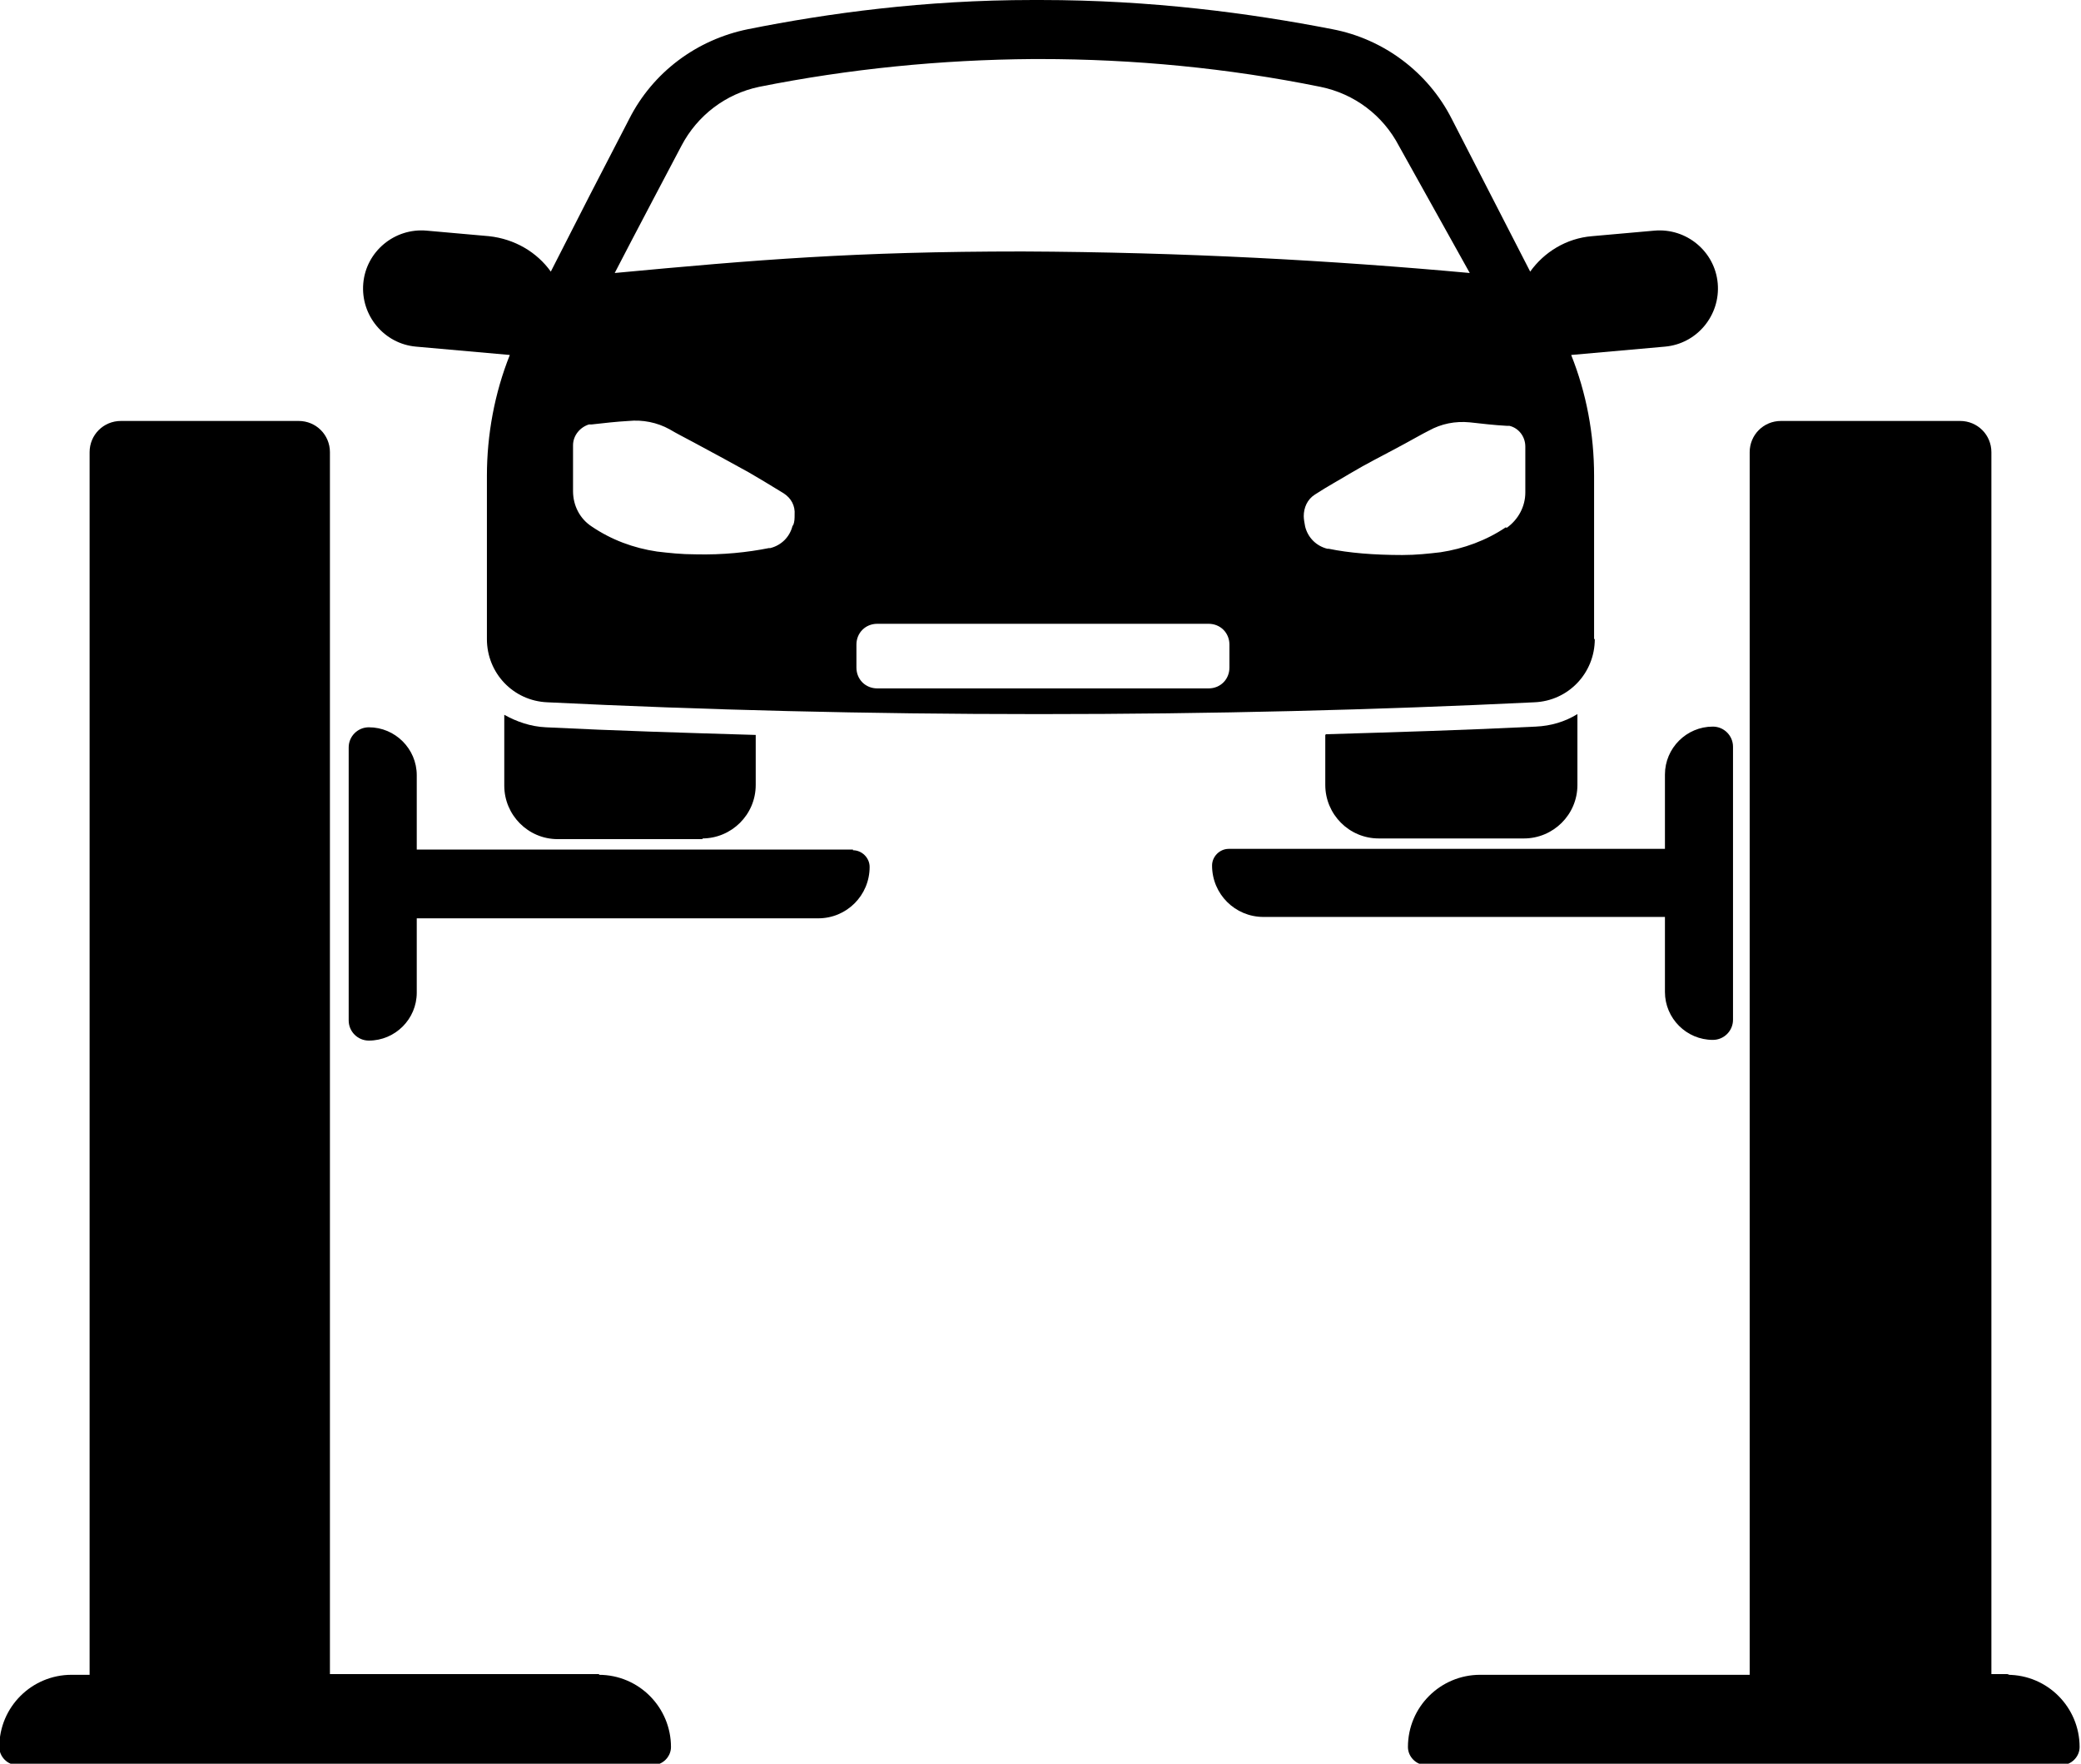
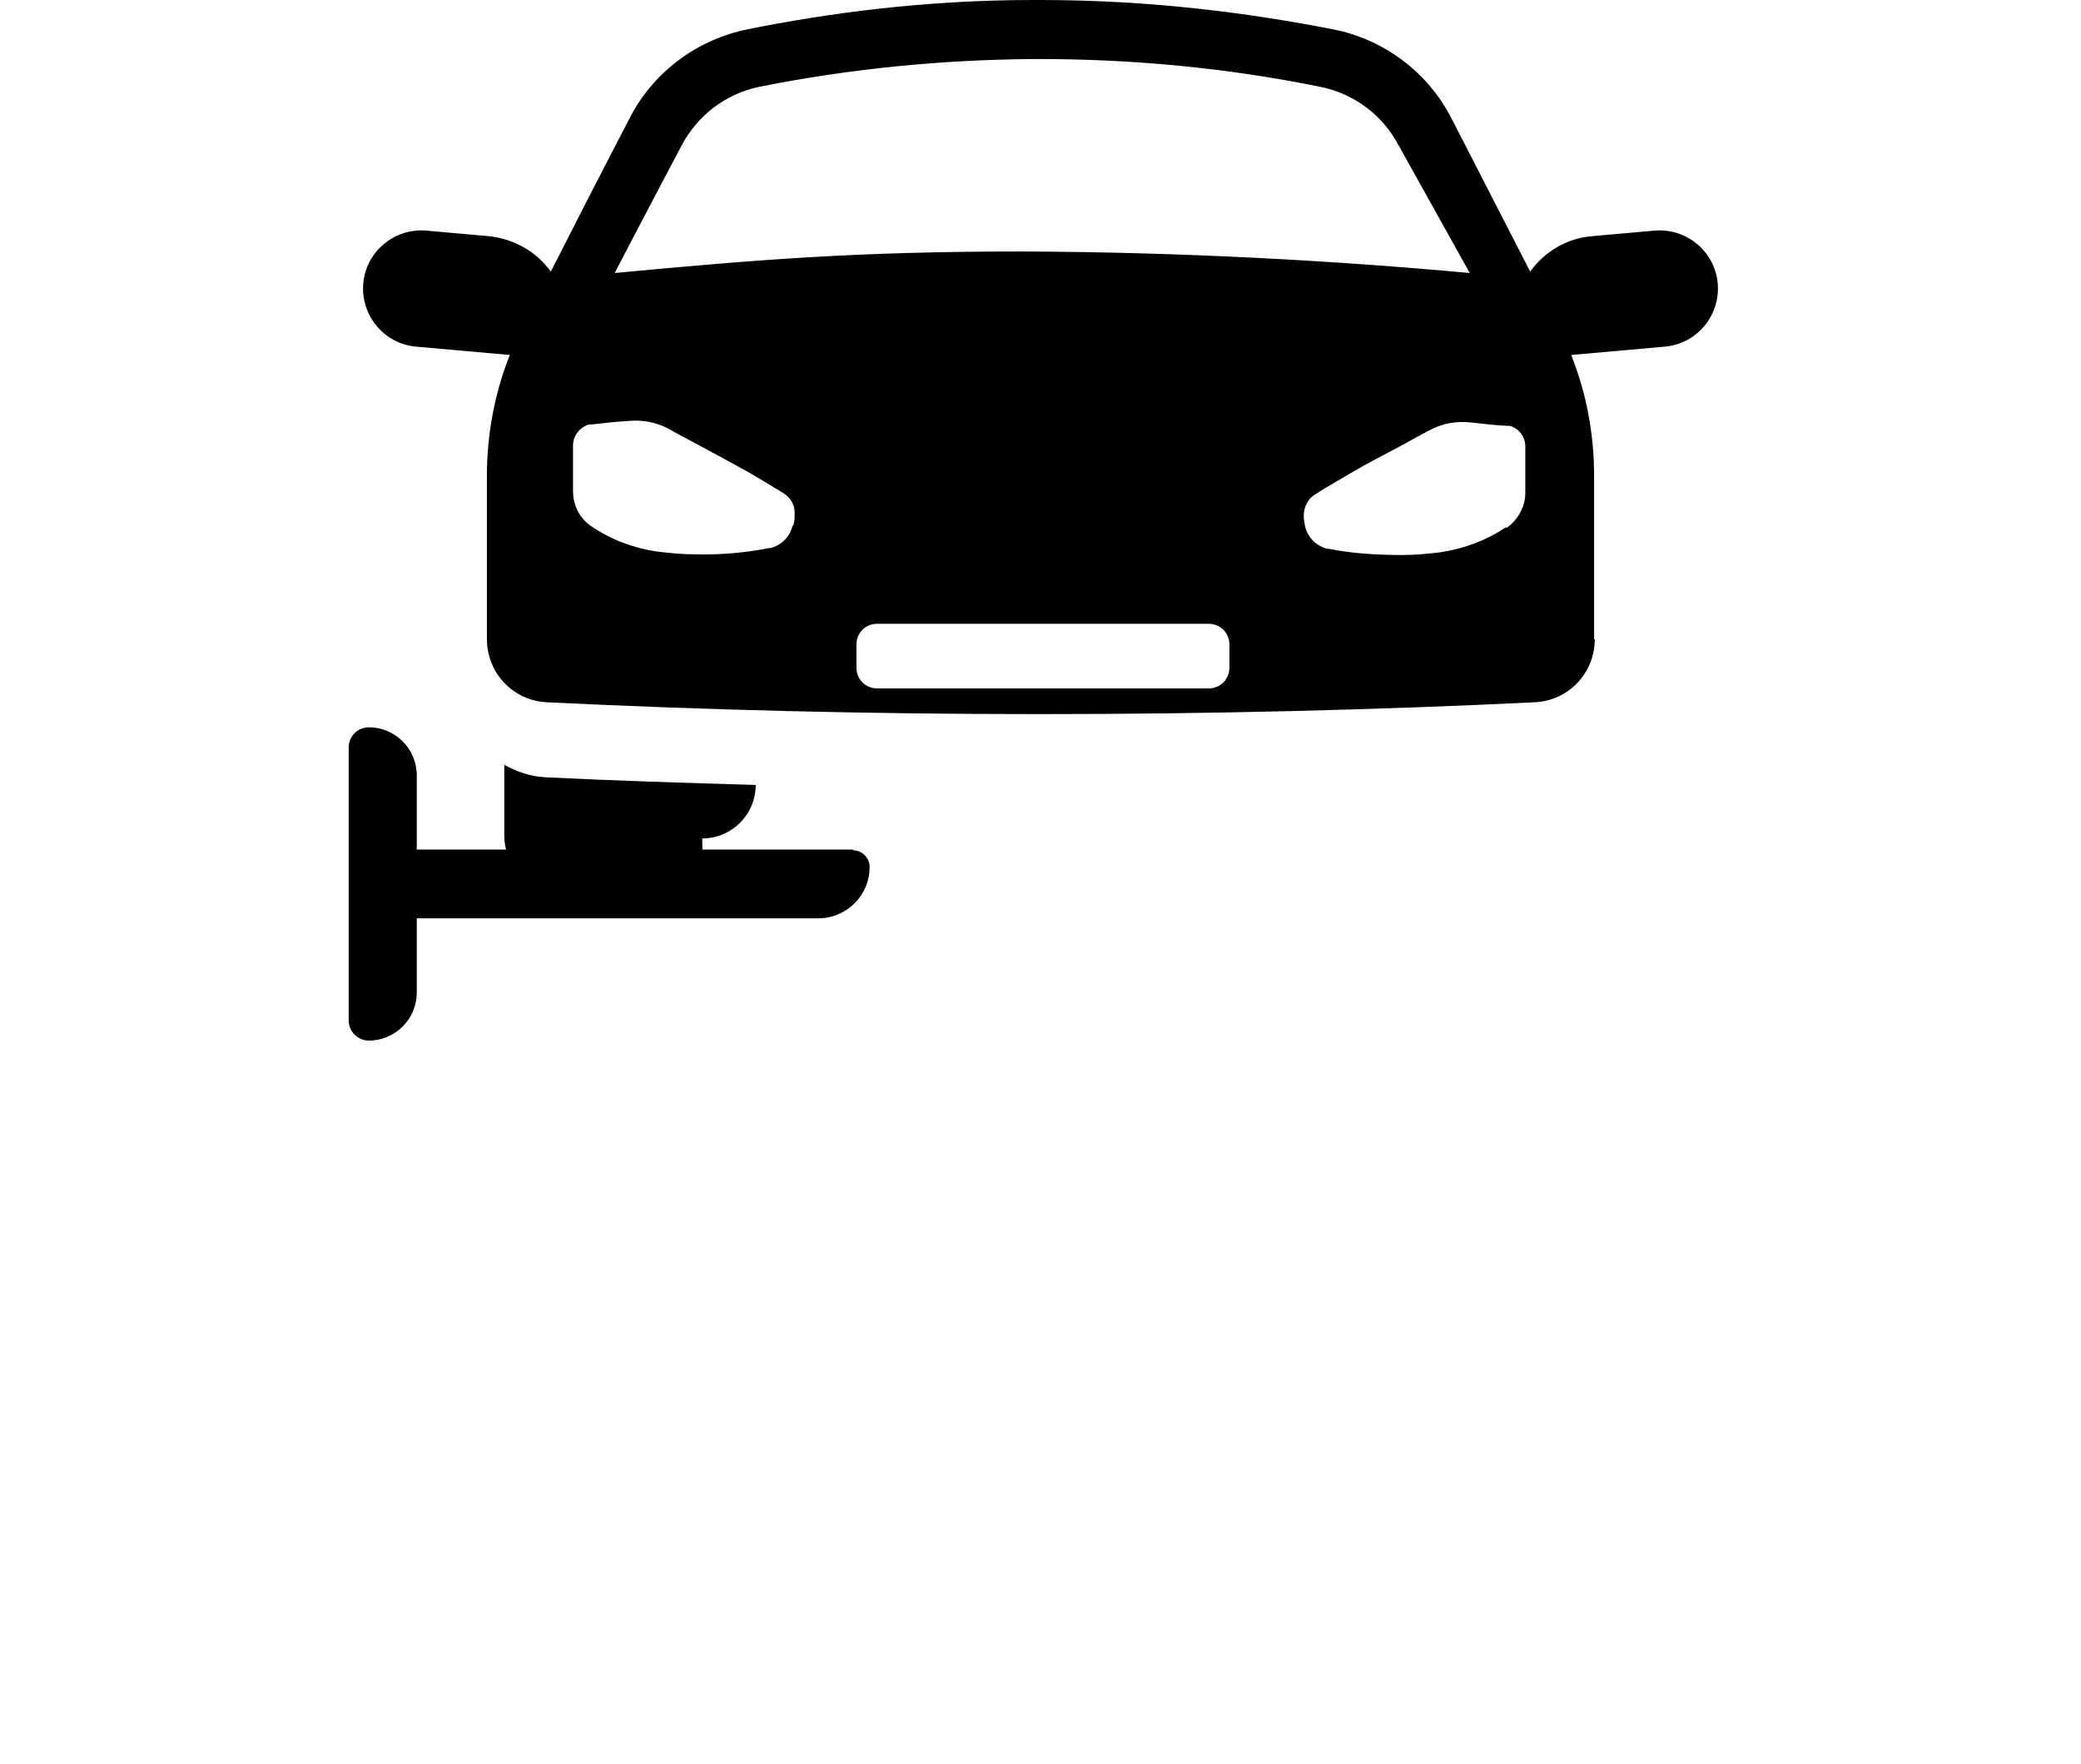
<svg xmlns="http://www.w3.org/2000/svg" id="Layer_1" viewBox="0 0 29.96 25.39">
  <defs>
    <style>.cls-1{fill:#000;stroke-width:0px;}</style>
  </defs>
-   <path class="cls-1" d="M10.11,12.07c.42,0,.77-.34.77-.77v-.72c-1.01-.03-2.02-.06-3.02-.11-.22-.01-.42-.08-.6-.18v1.02c0,.42.34.77.77.77h2.09Z" />
-   <path class="cls-1" d="M19.08,10.58v.72c0,.42.34.77.77.77h2.09c.42,0,.77-.34.77-.77v-1.02c-.18.11-.38.17-.6.18-1,.05-2.01.08-3.02.11Z" />
+   <path class="cls-1" d="M10.11,12.07c.42,0,.77-.34.77-.77c-1.01-.03-2.02-.06-3.02-.11-.22-.01-.42-.08-.6-.18v1.02c0,.42.34.77.77.77h2.09Z" />
  <path class="cls-1" d="M22.95,9.2v-2.35c0-.6-.11-1.19-.33-1.74l1.35-.12c.46-.04.8-.45.76-.91-.04-.46-.45-.8-.91-.76l-.9.08c-.37.03-.69.23-.89.51l-1.13-2.2c-.34-.67-.98-1.15-1.72-1.29-1.18-.23-2.6-.42-4.2-.42-.04,0-.07,0-.11,0-1.56,0-2.95.19-4.1.42-.74.15-1.37.62-1.71,1.29-.38.73-.76,1.47-1.13,2.2-.2-.28-.52-.47-.89-.51l-.9-.08c-.46-.04-.87.3-.91.76-.04.46.3.87.76.91l1.35.12c-.22.55-.33,1.15-.33,1.74v2.35c0,.49.38.89.87.91,2.25.11,4.61.17,7.05.17h.05c2.46,0,4.84-.06,7.11-.17.49-.02.87-.42.87-.91ZM9.81,2.1c.23-.44.64-.75,1.12-.85,1.3-.26,2.62-.39,3.94-.4.03,0,.07,0,.1,0,1.35,0,2.71.13,4.04.4.49.1.9.41,1.13.85l1.02,1.83c-1.97-.18-4.12-.3-6.44-.31-2.41,0-3.84.12-5.87.31.21-.41.96-1.83.96-1.83ZM11.41,7.57s0,0,0,0c-.04.16-.16.28-.32.32,0,0-.01,0-.02,0-.3.06-.66.1-1.06.09-.2,0-.38-.02-.55-.04-.34-.05-.66-.17-.94-.36-.17-.11-.27-.3-.27-.51v-.66c0-.14.1-.26.23-.3.01,0,.03,0,.04,0,.18-.02.35-.04.53-.05.2-.02.41.02.59.12.1.06.22.12.35.19.37.2.52.28.79.43.12.07.29.17.5.3.11.07.17.18.16.31,0,.05,0,.1-.02.15ZM17.7,9.61c0,.17-.13.3-.3.3h-4.77c-.17,0-.3-.13-.3-.3v-.33c0-.17.13-.3.3-.3h4.77c.17,0,.3.13.3.3v.33ZM21.68,7.59c-.28.19-.61.31-.94.36-.17.02-.35.04-.55.04-.41,0-.77-.03-1.06-.09,0,0-.01,0-.02,0-.16-.04-.28-.16-.32-.32,0,0,0,0,0,0-.01-.05-.02-.11-.02-.15,0-.12.05-.24.16-.31.2-.13.37-.22.5-.3.27-.16.42-.23.79-.43.13-.07.25-.14.35-.19.18-.1.38-.14.59-.12.18.02.35.04.53.05.01,0,.03,0,.04,0,.13.03.23.15.23.3v.66c0,.2-.1.39-.27.51Z" />
-   <path class="cls-1" d="M8.63,24.1h-3.88V6.51c0-.25-.2-.45-.45-.45H1.74c-.25,0-.45.2-.45.45v17.6h-.26c-.57,0-1.04.46-1.04,1.04h0c0,.14.12.26.26.26h9.15c.14,0,.26-.12.26-.26h0c0-.57-.46-1.04-1.04-1.04Z" />
  <path class="cls-1" d="M12.28,12.23h-6.28v-1.07c0-.38-.31-.69-.69-.69-.16,0-.29.13-.29.29v3.93c0,.16.13.29.29.29.38,0,.69-.31.69-.69v-1.07h5.78c.41,0,.74-.33.74-.74h0c0-.13-.11-.24-.24-.24Z" />
-   <path class="cls-1" d="M28.93,24.1h-.26V6.51c0-.25-.2-.45-.45-.45h-2.58c-.25,0-.45.2-.45.45v17.6h-3.88c-.57,0-1.04.46-1.04,1.04h0c0,.14.12.26.26.26h9.15c.14,0,.26-.12.26-.26h0c0-.57-.46-1.04-1.04-1.04Z" />
-   <path class="cls-1" d="M23.97,14.28c0,.38.31.69.69.69h0c.16,0,.29-.13.29-.29v-3.93c0-.16-.13-.29-.29-.29h0c-.38,0-.69.31-.69.69v1.07h-6.28c-.13,0-.24.11-.24.24h0c0,.41.33.74.74.74h5.78v1.07Z" />
</svg>